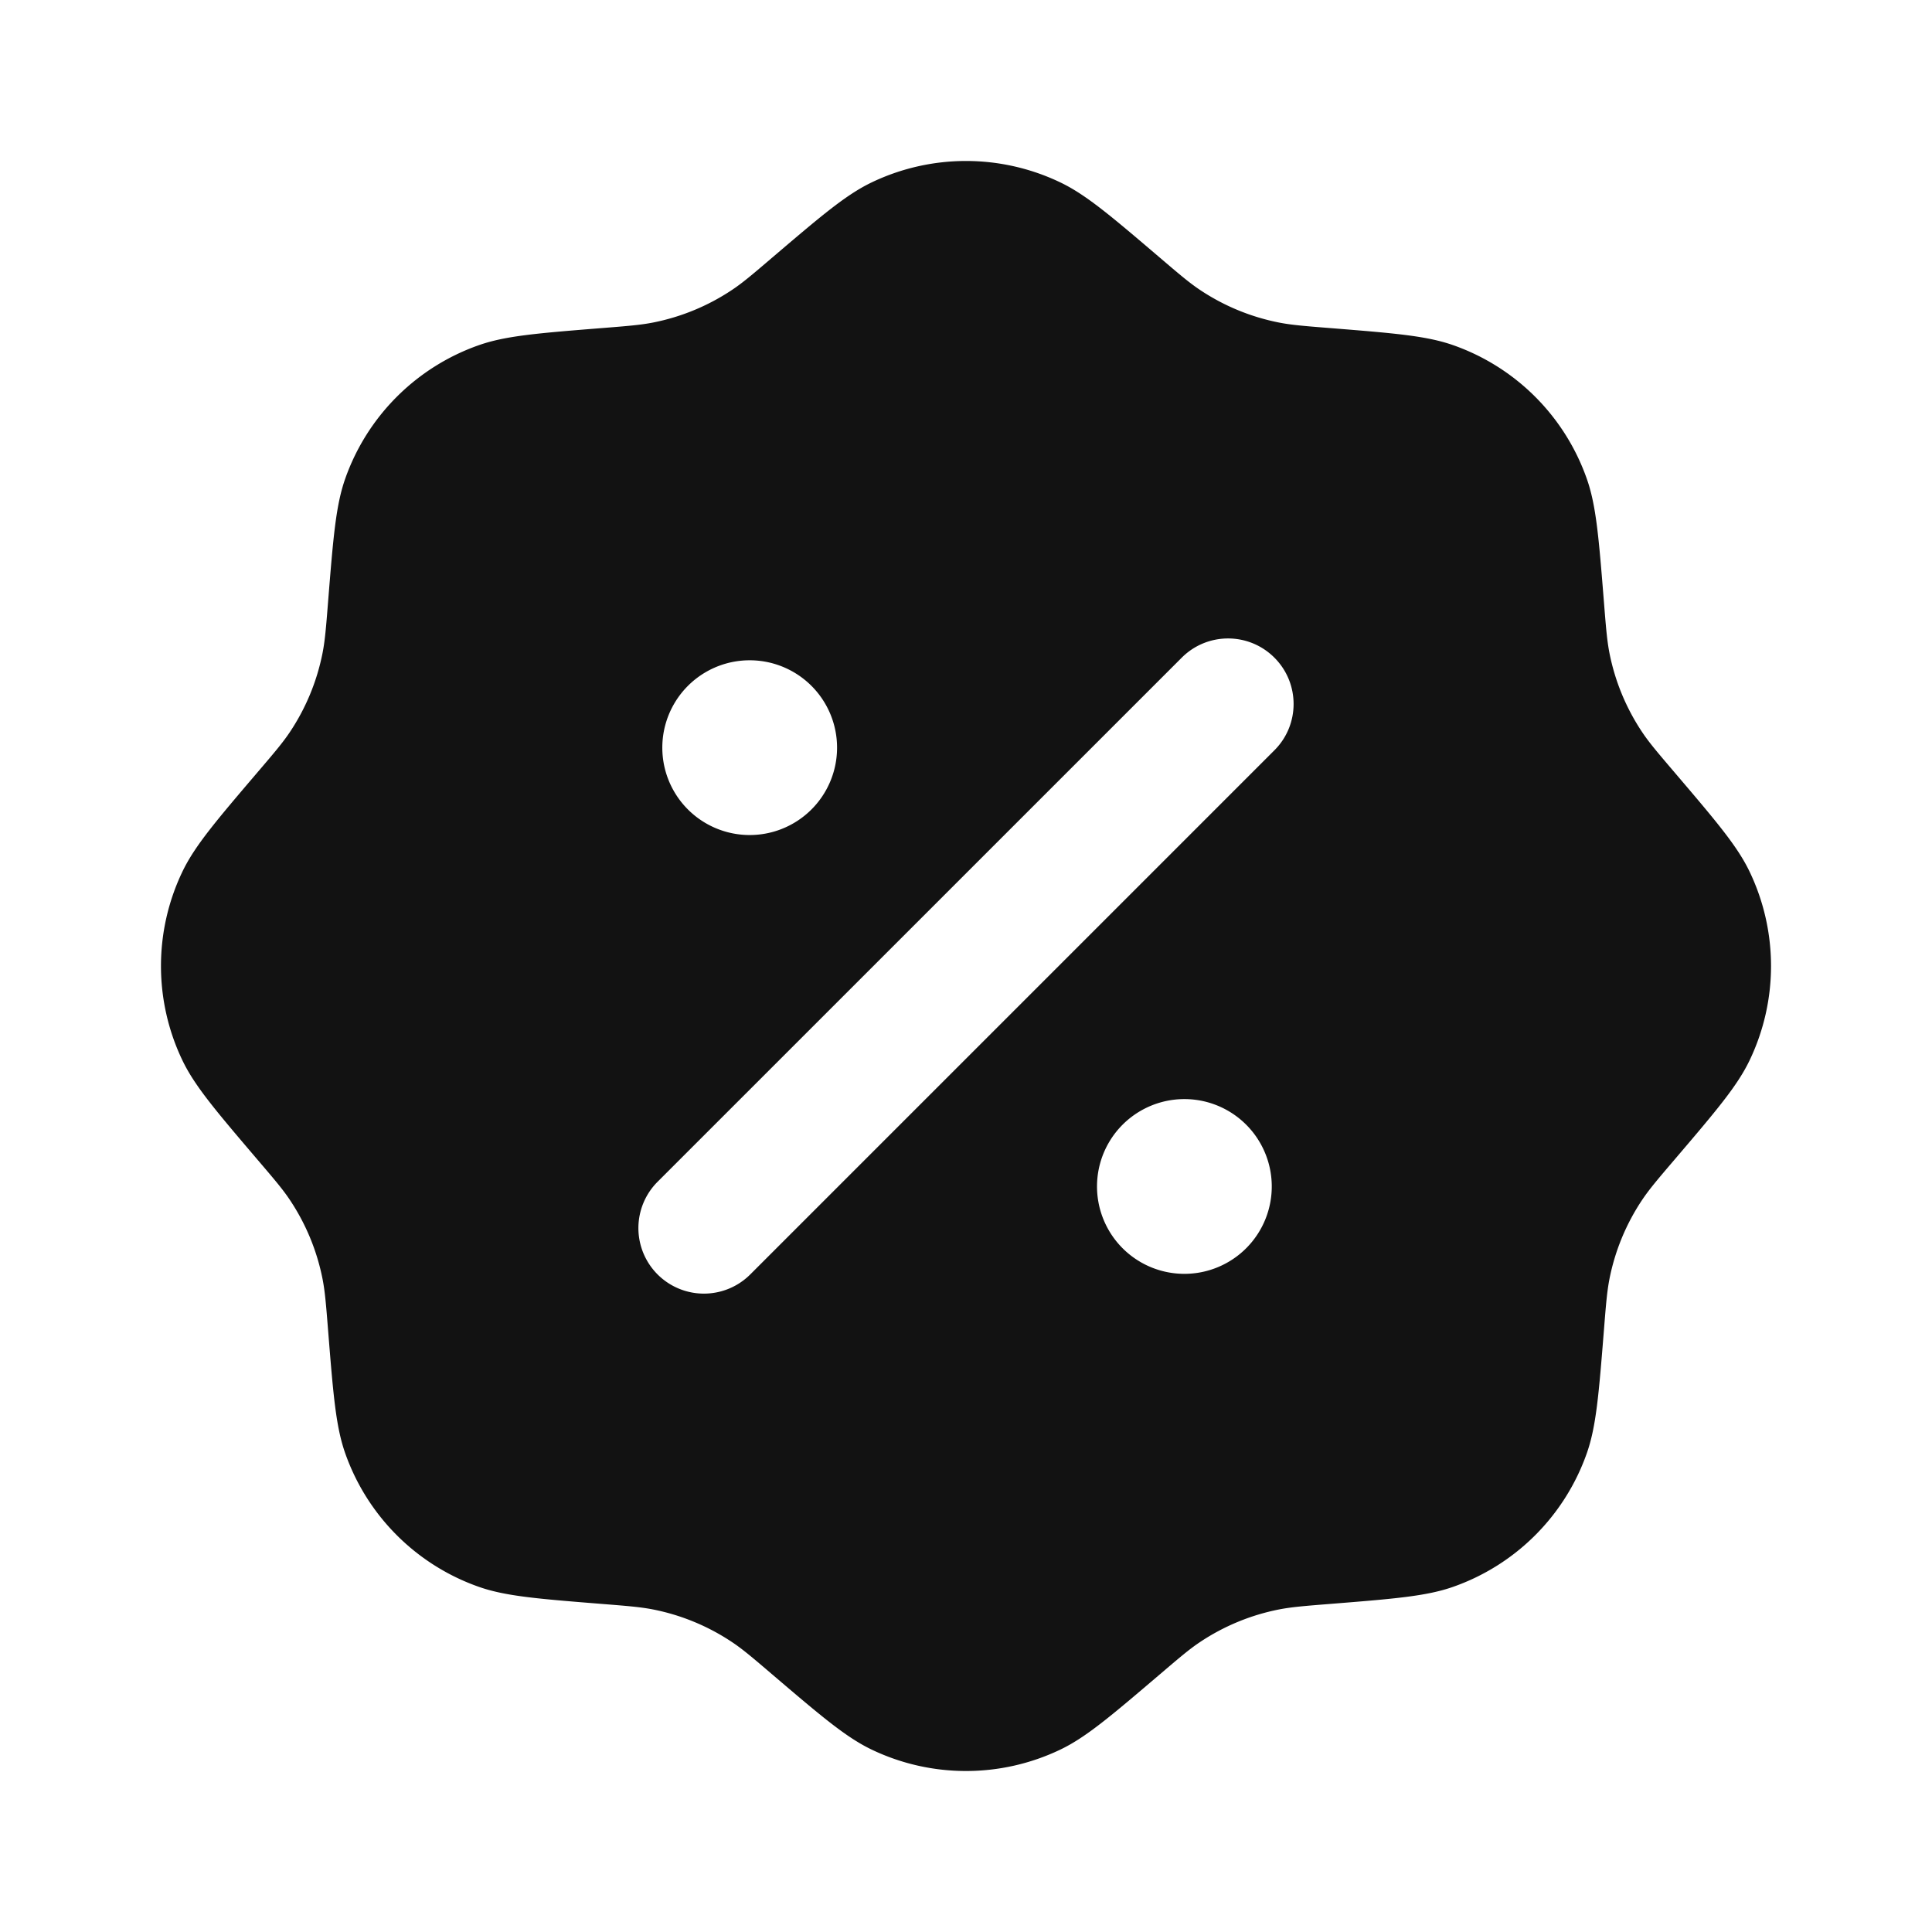
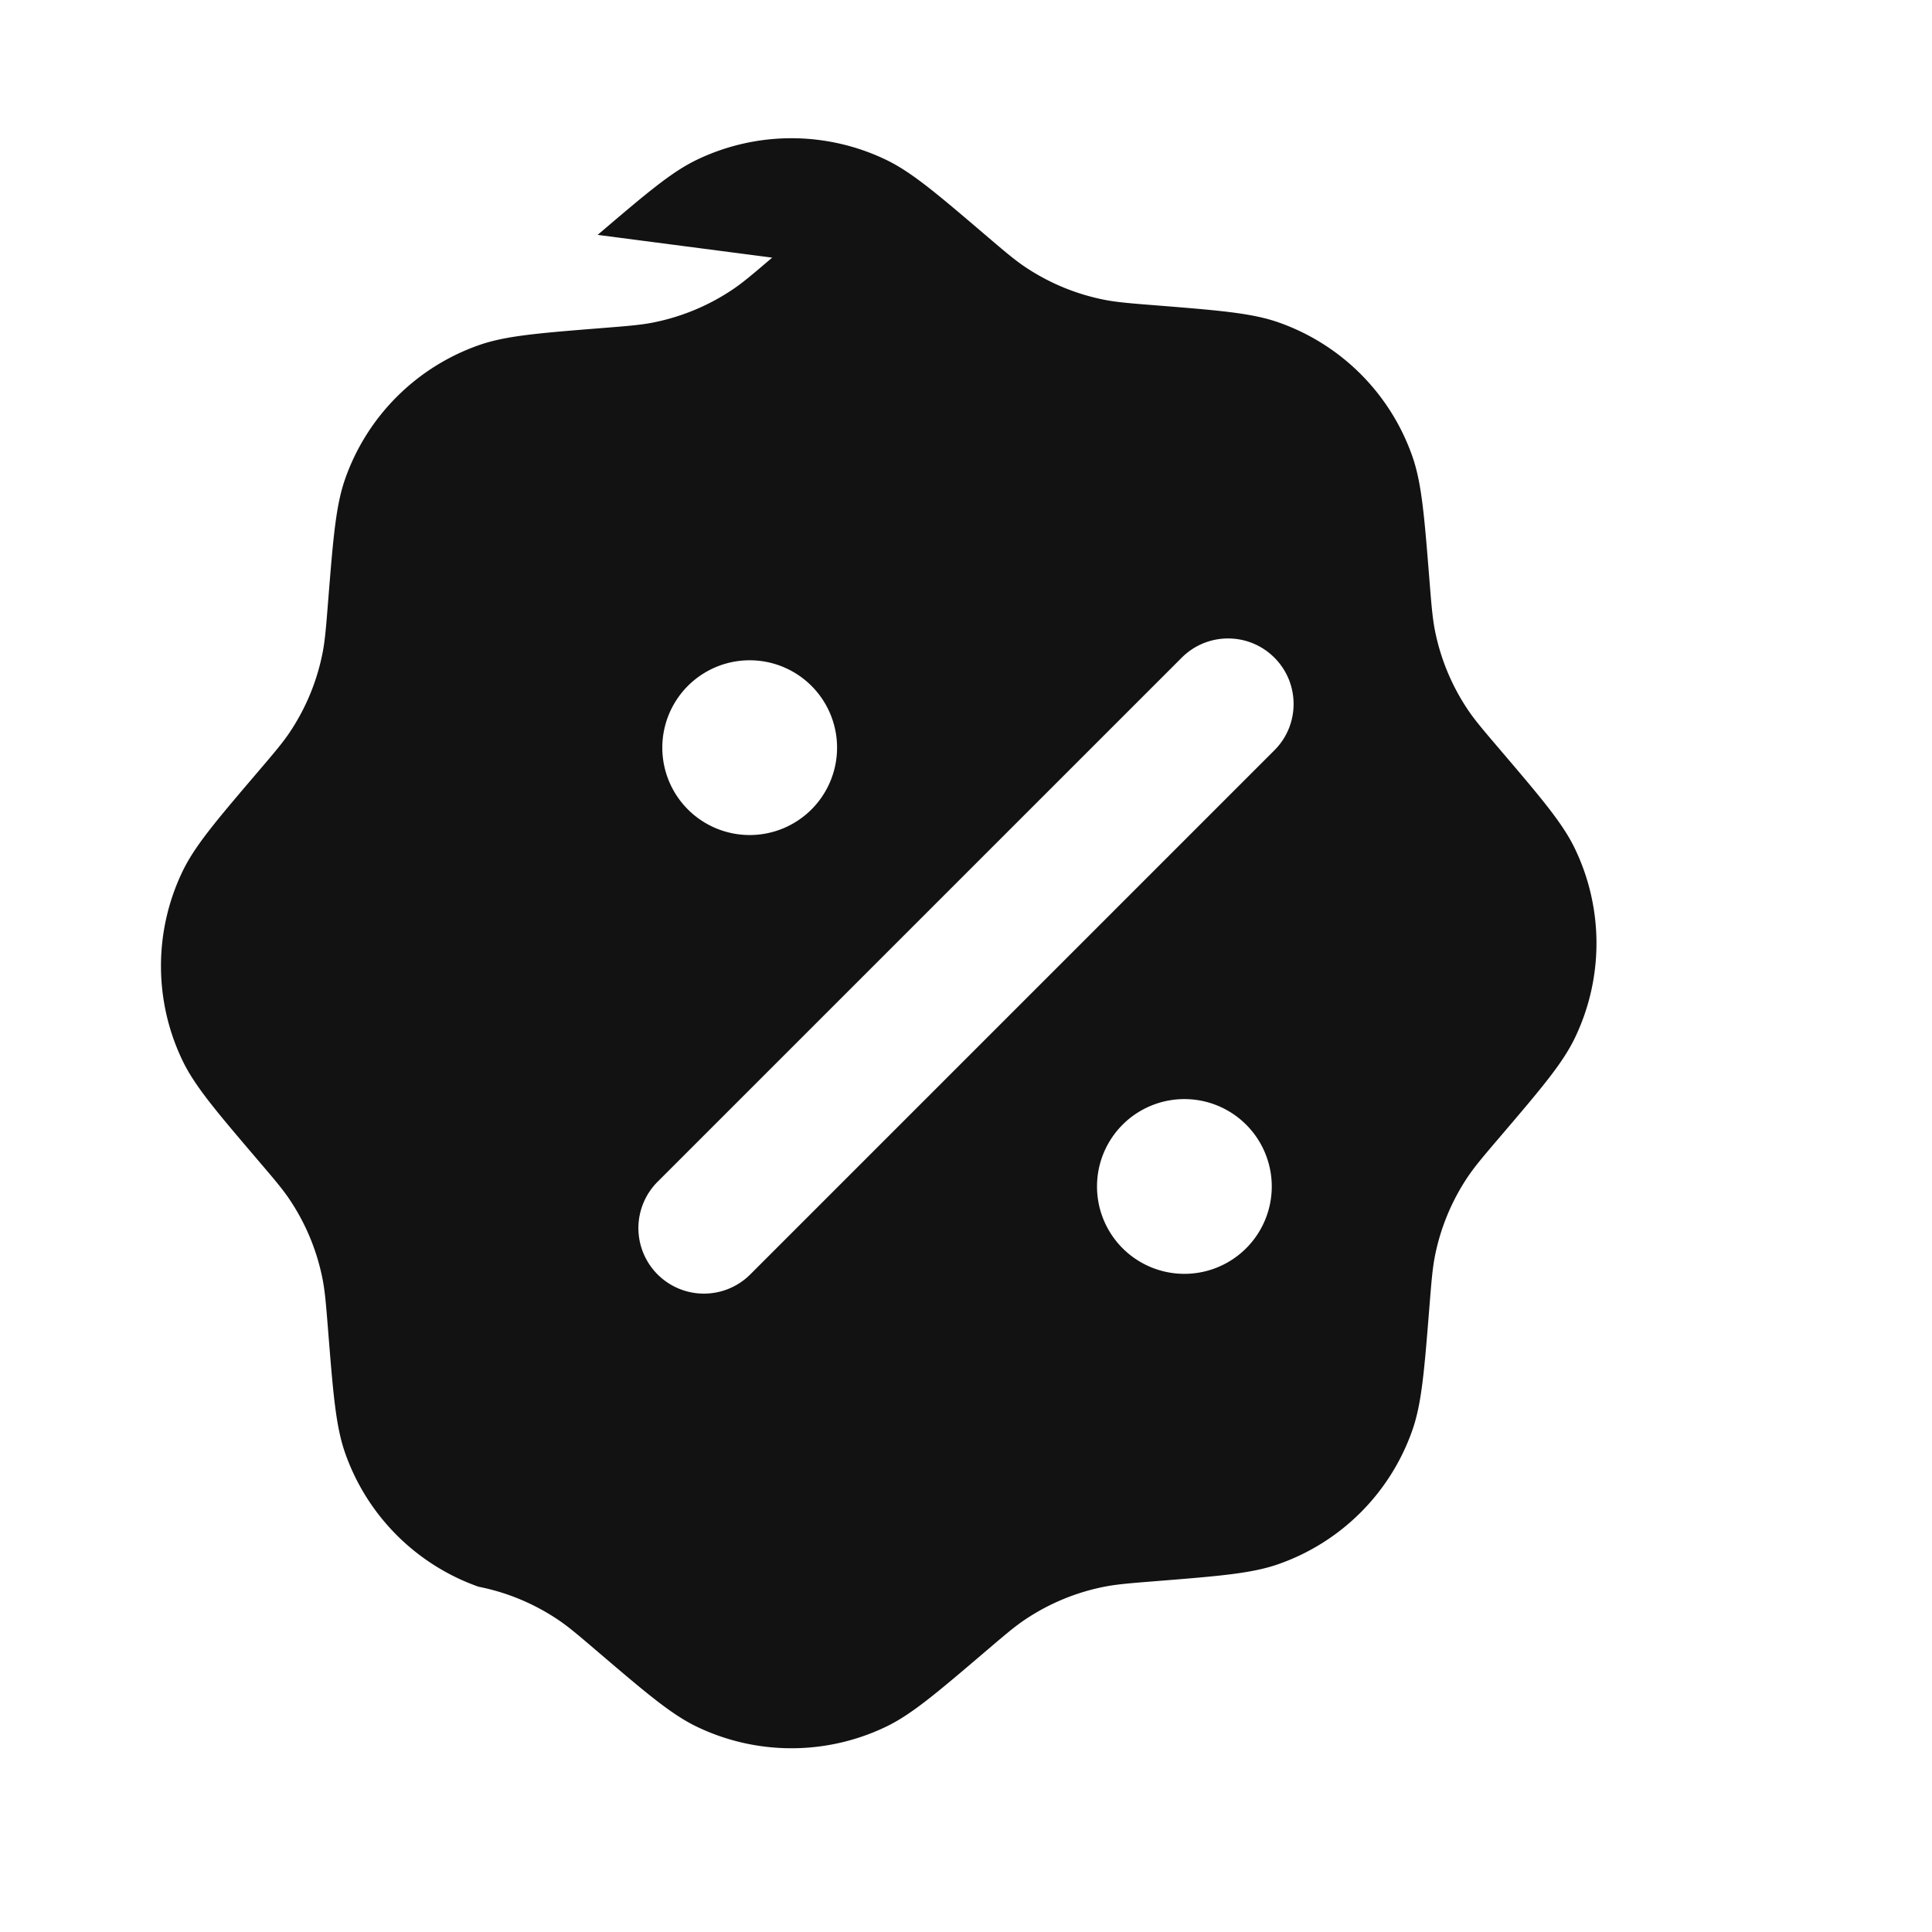
<svg xmlns="http://www.w3.org/2000/svg" width="40" height="40" fill="none">
-   <path fill-rule="evenodd" clip-rule="evenodd" d="M15.987 5.334c-.405.346-.608.519-.825.664a4.521 4.521 0 0 1-1.642.68c-.256.05-.522.072-1.053.114-1.336.107-2.004.16-2.56.357a4.521 4.521 0 0 0-2.758 2.757c-.197.557-.25 1.225-.357 2.56-.042.532-.064.798-.114 1.054a4.521 4.521 0 0 1-.68 1.642c-.145.216-.318.42-.664.825-.87 1.02-1.304 1.53-1.559 2.063a4.521 4.521 0 0 0 0 3.9c.255.533.69 1.043 1.559 2.063.346.405.519.608.664.825.333.497.564 1.055.68 1.642.05.256.072.522.114 1.053.107 1.336.16 2.004.357 2.56a4.522 4.522 0 0 0 2.757 2.758c.557.197 1.225.25 2.56.357.532.042.798.064 1.054.114a4.522 4.522 0 0 1 1.642.68c.217.145.42.318.825.664 1.02.87 1.53 1.304 2.063 1.559 1.233.589 2.667.589 3.9 0 .533-.255 1.043-.69 2.063-1.559.406-.346.608-.519.825-.664a4.522 4.522 0 0 1 1.642-.68c.256-.05.522-.072 1.053-.114 1.336-.107 2.004-.16 2.56-.357a4.521 4.521 0 0 0 2.758-2.757c.197-.557.25-1.225.357-2.56.042-.532.064-.798.114-1.054a4.52 4.52 0 0 1 .68-1.642c.145-.216.318-.42.664-.825.87-1.02 1.304-1.53 1.559-2.063a4.521 4.521 0 0 0 0-3.9c-.255-.533-.69-1.043-1.559-2.063-.346-.406-.519-.608-.664-.825a4.52 4.52 0 0 1-.68-1.642c-.05-.256-.072-.522-.114-1.053-.107-1.336-.16-2.004-.357-2.56a4.521 4.521 0 0 0-2.757-2.758c-.557-.197-1.225-.25-2.56-.357-.532-.042-.798-.064-1.054-.114a4.521 4.521 0 0 1-1.642-.68c-.216-.145-.42-.318-.825-.664-1.02-.87-1.53-1.304-2.063-1.559a4.522 4.522 0 0 0-3.9 0c-.533.255-1.043.69-2.063 1.559zm10.398 8.282c.53.53.53 1.389 0 1.918L15.533 26.386a1.356 1.356 0 0 1-1.918-1.919l10.852-10.851c.53-.53 1.388-.53 1.918 0zm-.055 10.906a1.809 1.809 0 1 1-3.617 0 1.809 1.809 0 0 1 3.617 0zm-10.851-7.234a1.809 1.809 0 1 0 0-3.617 1.809 1.809 0 0 0 0 3.617z" fill="#121212" />
+   <path fill-rule="evenodd" clip-rule="evenodd" d="M15.987 5.334c-.405.346-.608.519-.825.664a4.521 4.521 0 0 1-1.642.68c-.256.05-.522.072-1.053.114-1.336.107-2.004.16-2.56.357a4.521 4.521 0 0 0-2.758 2.757c-.197.557-.25 1.225-.357 2.56-.042.532-.064.798-.114 1.054a4.521 4.521 0 0 1-.68 1.642c-.145.216-.318.42-.664.825-.87 1.02-1.304 1.53-1.559 2.063a4.521 4.521 0 0 0 0 3.9c.255.533.69 1.043 1.559 2.063.346.405.519.608.664.825.333.497.564 1.055.68 1.642.05.256.072.522.114 1.053.107 1.336.16 2.004.357 2.56a4.522 4.522 0 0 0 2.757 2.758a4.522 4.522 0 0 1 1.642.68c.217.145.42.318.825.664 1.02.87 1.53 1.304 2.063 1.559 1.233.589 2.667.589 3.9 0 .533-.255 1.043-.69 2.063-1.559.406-.346.608-.519.825-.664a4.522 4.522 0 0 1 1.642-.68c.256-.05.522-.072 1.053-.114 1.336-.107 2.004-.16 2.56-.357a4.521 4.521 0 0 0 2.758-2.757c.197-.557.25-1.225.357-2.56.042-.532.064-.798.114-1.054a4.52 4.52 0 0 1 .68-1.642c.145-.216.318-.42.664-.825.87-1.02 1.304-1.53 1.559-2.063a4.521 4.521 0 0 0 0-3.9c-.255-.533-.69-1.043-1.559-2.063-.346-.406-.519-.608-.664-.825a4.52 4.52 0 0 1-.68-1.642c-.05-.256-.072-.522-.114-1.053-.107-1.336-.16-2.004-.357-2.56a4.521 4.521 0 0 0-2.757-2.758c-.557-.197-1.225-.25-2.56-.357-.532-.042-.798-.064-1.054-.114a4.521 4.521 0 0 1-1.642-.68c-.216-.145-.42-.318-.825-.664-1.02-.87-1.53-1.304-2.063-1.559a4.522 4.522 0 0 0-3.9 0c-.533.255-1.043.69-2.063 1.559zm10.398 8.282c.53.53.53 1.389 0 1.918L15.533 26.386a1.356 1.356 0 0 1-1.918-1.919l10.852-10.851c.53-.53 1.388-.53 1.918 0zm-.055 10.906a1.809 1.809 0 1 1-3.617 0 1.809 1.809 0 0 1 3.617 0zm-10.851-7.234a1.809 1.809 0 1 0 0-3.617 1.809 1.809 0 0 0 0 3.617z" fill="#121212" />
</svg>